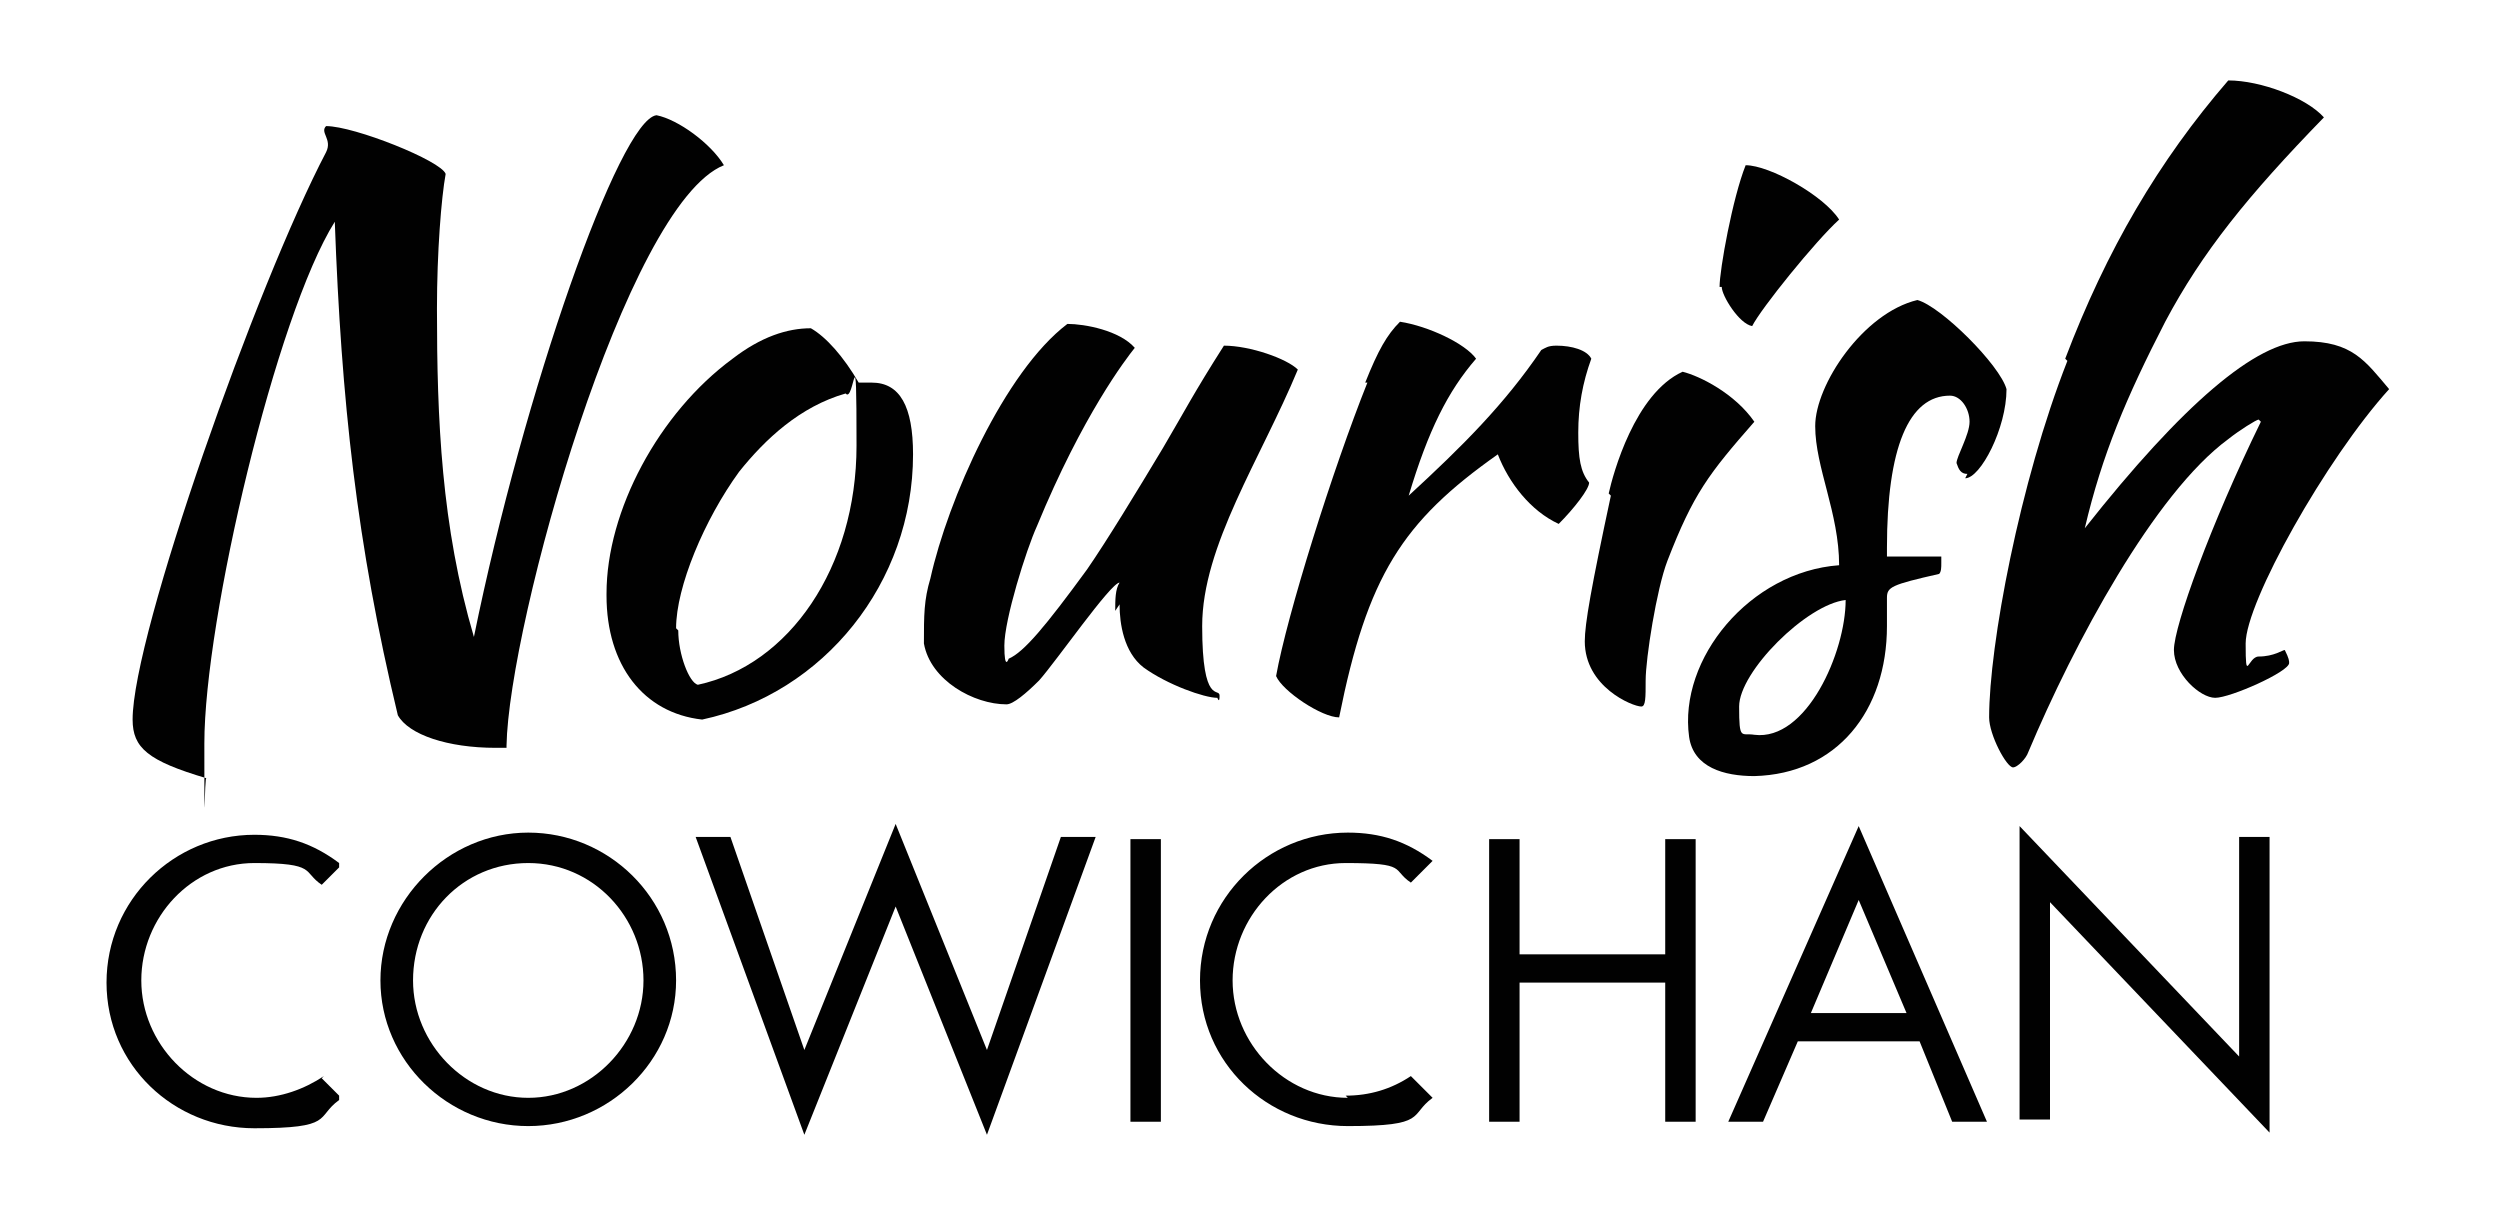
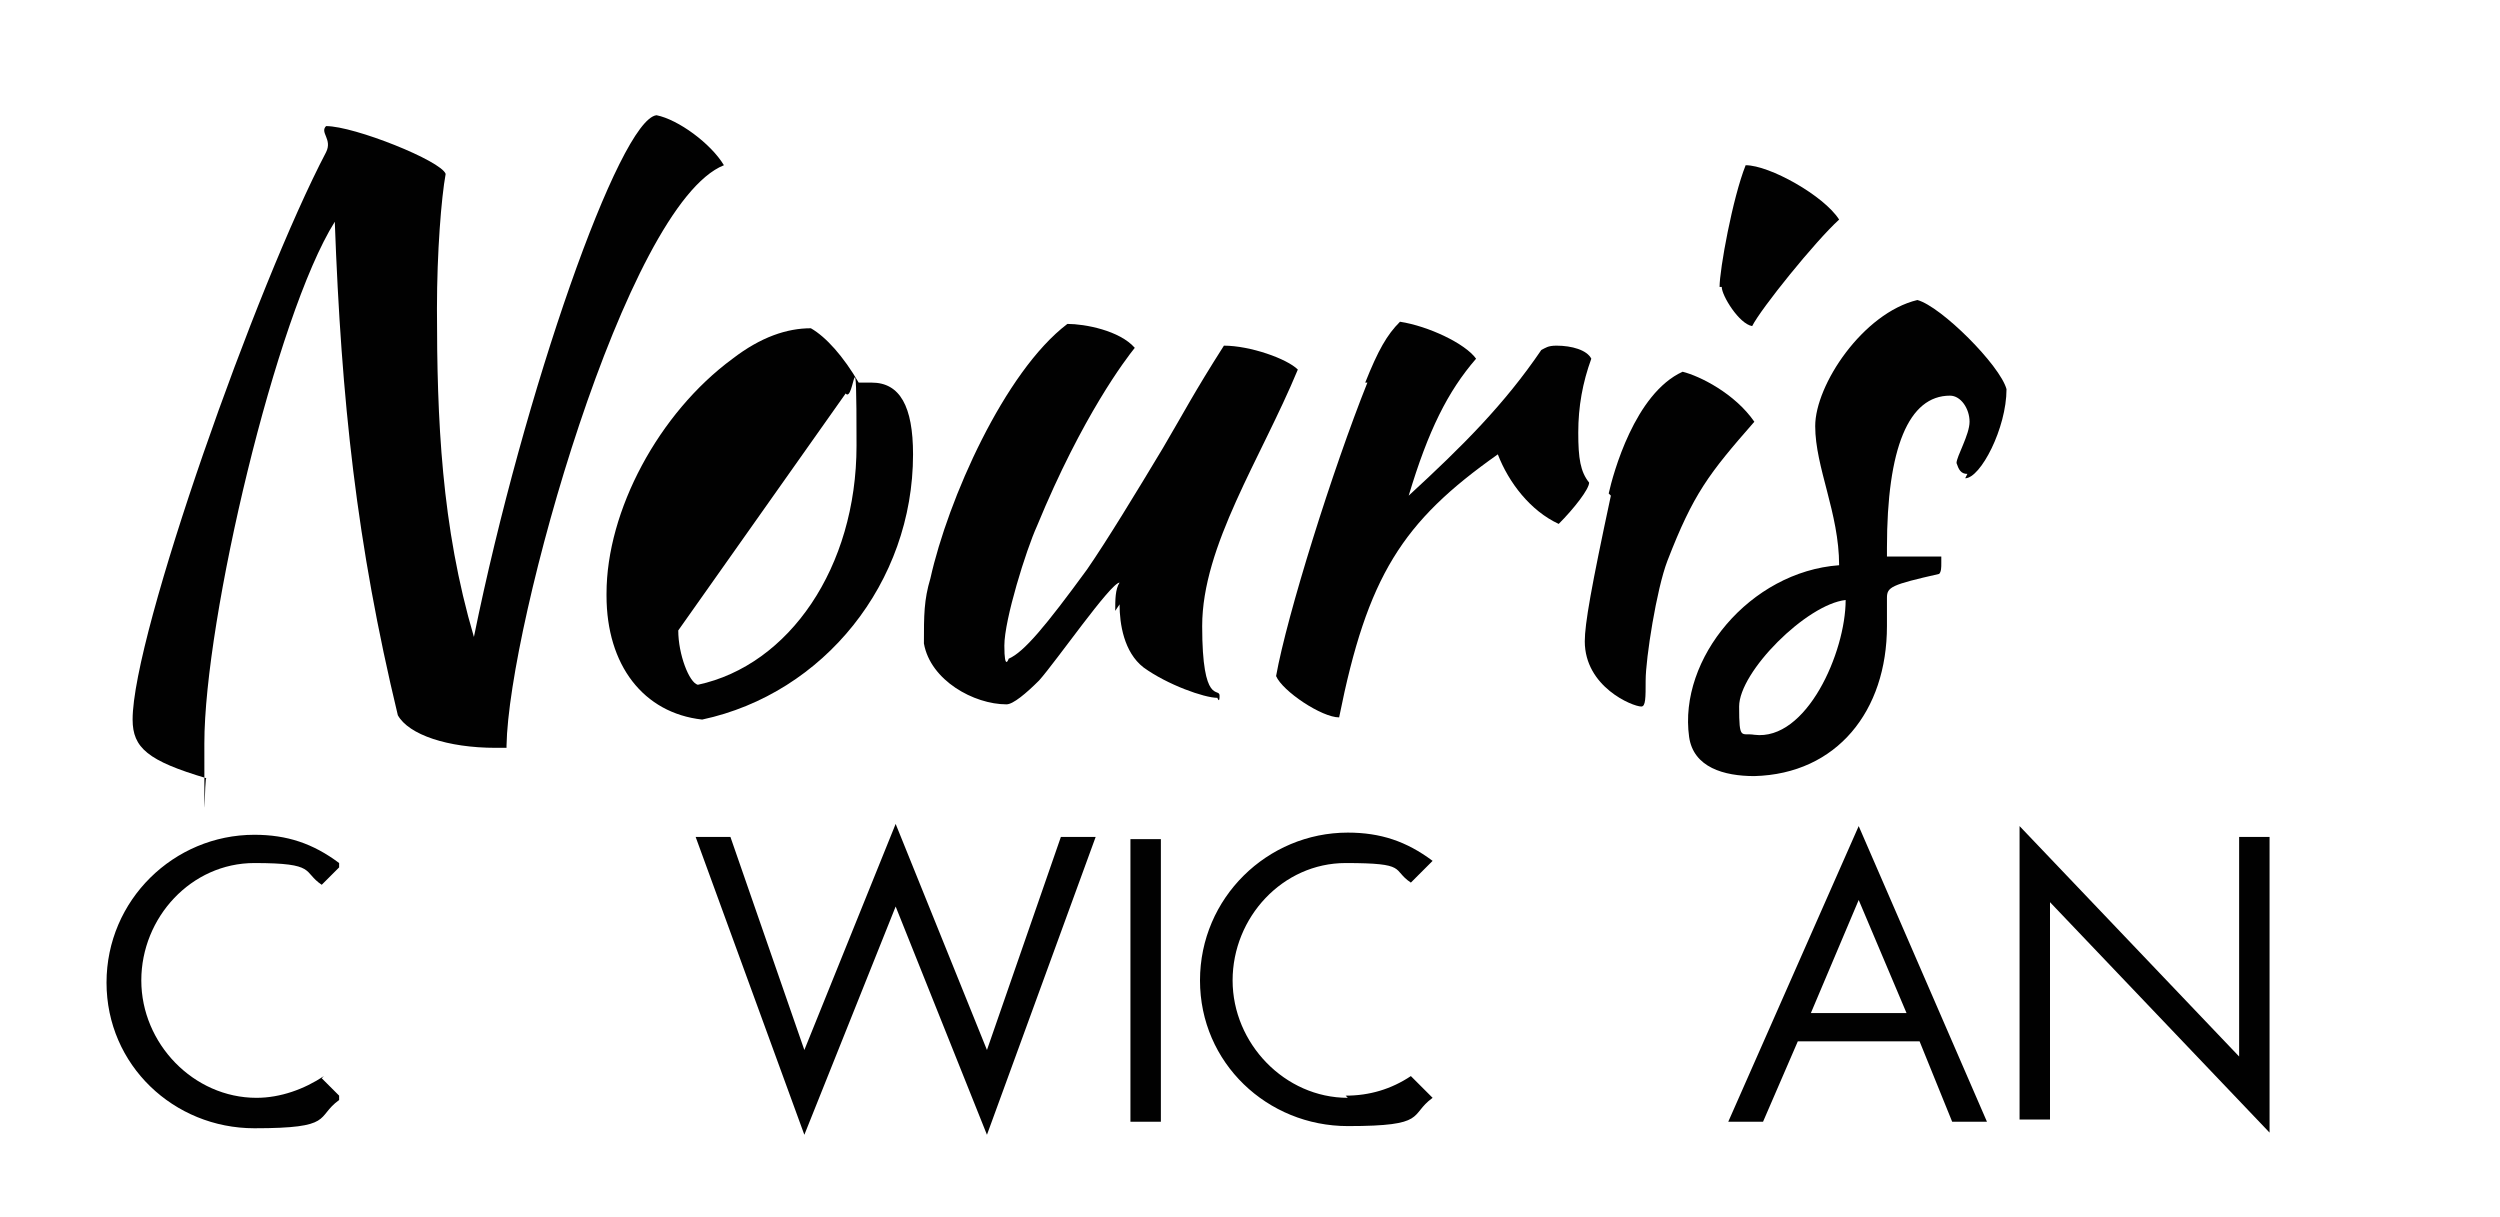
<svg xmlns="http://www.w3.org/2000/svg" viewBox="0 0 115 56" version="1.1" id="Layer_1">
  <defs>
    <style>
      .st0 {
        fill: #010101;
      }
    </style>
  </defs>
  <g>
-     <path d="M31.1,45.1c0,3.7-3.1,6.7-6.8,6.7s-6.8-3-6.8-6.7,3.1-6.8,6.8-6.8,6.8,3,6.8,6.8ZM19,45.1c0,2.9,2.4,5.4,5.3,5.4s5.3-2.5,5.3-5.4-2.3-5.4-5.3-5.4-5.3,2.4-5.3,5.4Z" class="st0" />
    <path d="M37,48.3l4.2-10.4,4.2,10.4,3.4-9.8h1.6l-5,13.7-4.2-10.5-4.2,10.5-5-13.7h1.6l3.4,9.8Z" class="st0" />
    <path d="M53.4,51.6h-1.4v-13h1.4v13Z" class="st0" />
-     <path d="M76.6,43.9v-5.3h1.4v13h-1.4v-6.4h-6.7v6.4h-1.4v-13h1.4v5.3s6.7,0,6.7,0Z" class="st0" />
    <path d="M82.7,47.9l-1.6,3.7h-1.6l6-13.6,5.9,13.6h-1.6l-1.5-3.7h-5.6ZM85.5,41.4l-2.2,5.2h4.4l-2.2-5.2Z" class="st0" />
    <path d="M92.9,38l10.1,10.6v-10.1h1.4v13.6l-10.1-10.6v10h-1.4v-13.6Z" class="st0" />
    <path d="M14.9,49.5c-.9.6-2,1-3.1,1-2.9,0-5.3-2.5-5.3-5.4s2.3-5.4,5.2-5.4,2.2.4,3.1,1l.8-.8v-.2c-1.2-.9-2.4-1.3-3.9-1.3-3.7,0-6.8,3-6.8,6.8s3.1,6.7,6.8,6.7,2.8-.5,3.9-1.3v-.2l-.8-.8Z" class="st0" />
    <path d="M62,50.5c-2.9,0-5.3-2.5-5.3-5.4s2.3-5.4,5.2-5.4,2.1.3,3,.9l1-1h0c-1.2-.9-2.4-1.3-3.9-1.3-3.7,0-6.8,3-6.8,6.8s3.1,6.7,6.8,6.7,2.8-.5,3.9-1.3h0s-1-1-1-1c-.9.6-1.9.9-3,.9Z" class="st0" />
  </g>
  <g>
    <path d="M6.1,33.1c0-3.9,5.7-20,8.9-26.1.3-.6-.3-.9,0-1.2h0c1.3,0,5.3,1.6,5.5,2.2-.2,1.1-.4,3.6-.4,6.2,0,5.1.2,10,1.7,15.1,2.3-11.3,6.7-23.8,8.4-24,1,.2,2.5,1.3,3.1,2.3-4.5,1.8-9.9,21.1-10,26.7,0,0,0,0,0,.1-.1,0-.3,0-.5,0-2.2,0-4-.6-4.5-1.5-1.9-7.9-2.6-14.5-2.9-22.7-2.7,4.3-6,18.3-6,24s0,1.3.1,1.6c-2.7-.8-3.4-1.4-3.4-2.7Z" class="st0" />
-     <path d="M27.9,27.3c0-3.8,2.4-8.3,5.8-10.8,1.3-1,2.5-1.4,3.6-1.4.7.4,1.5,1.3,2.2,2.5.2,0,.4,0,.6,0,1.3,0,1.9,1.1,1.9,3.3,0,5.9-4.1,11-9.7,12.2-2.7-.3-4.4-2.5-4.4-5.7ZM31.2,29c0,1.1.5,2.4.9,2.5,4.2-.9,7.3-5.4,7.3-11s-.1-1.9-.5-2.4c-2.1.6-3.7,2.1-4.9,3.6-1.6,2.2-2.9,5.3-2.9,7.2Z" class="st0" />
+     <path d="M27.9,27.3c0-3.8,2.4-8.3,5.8-10.8,1.3-1,2.5-1.4,3.6-1.4.7.4,1.5,1.3,2.2,2.5.2,0,.4,0,.6,0,1.3,0,1.9,1.1,1.9,3.3,0,5.9-4.1,11-9.7,12.2-2.7-.3-4.4-2.5-4.4-5.7ZM31.2,29c0,1.1.5,2.4.9,2.5,4.2-.9,7.3-5.4,7.3-11s-.1-1.9-.5-2.4Z" class="st0" />
    <path d="M51.3,28.1c0-.5,0-1,.2-1.3-.4,0-2.9,3.6-3.7,4.5-.6.6-1.2,1.1-1.5,1.1-1.5,0-3.5-1.1-3.8-2.8,0-1.3,0-2,.3-3,.8-3.6,3.4-9.5,6.3-11.7.8,0,2.4.3,3.1,1.1-.4.5-2.4,3.1-4.5,8.2-.5,1.1-1.5,4.3-1.5,5.5s.2.6.2.6c.7-.3,1.7-1.5,3.6-4.1.9-1.3,2.3-3.6,3.5-5.6,1-1.7,1.4-2.5,2.8-4.7,1.2,0,2.9.6,3.4,1.1-1.7,4.1-4.4,8.1-4.4,11.8s.8,2.8.8,3.2-.1.1-.1.1c-.6,0-2.3-.6-3.4-1.4-.9-.7-1.1-2-1.1-2.9Z" class="st0" />
    <path d="M62.8,17.6c.6-1.5,1-2.2,1.6-2.8,1.3.2,3,1,3.5,1.7-1.3,1.5-2.2,3.3-3.1,6.3,2.5-2.3,4.4-4.2,6.1-6.7.2-.1.3-.2.7-.2.7,0,1.4.2,1.6.6-.4,1.1-.6,2.2-.6,3.4s.1,1.8.5,2.3c0,.3-.7,1.2-1.4,1.9-1.3-.6-2.3-1.9-2.8-3.2-4.4,3.1-6,5.6-7.3,12.1-.8,0-2.6-1.2-2.9-1.9.5-2.8,2.6-9.5,4.2-13.5Z" class="st0" />
    <path d="M74,22.7c.2-.9,1.2-4.6,3.4-5.6.8.2,2.4,1,3.3,2.3-2.1,2.4-2.8,3.3-4,6.4-.5,1.3-1,4.5-1,5.5,0,.8,0,1.2-.2,1.2-.4,0-2.6-.9-2.6-3,0-.8.3-2.5,1.2-6.7ZM79.1,13.2c0-.8.6-4.1,1.2-5.6,1.1,0,3.6,1.4,4.3,2.5-1.1,1-3.6,4.1-4,4.9-.6-.1-1.4-1.4-1.4-1.8Z" class="st0" />
    <path d="M90.5,21.8c-.3,0-.4-.2-.5-.5,0-.3.6-1.3.6-1.9s-.4-1.2-.9-1.2c-1.9,0-2.9,2.4-2.9,7s0,.4,0,.4c1,0,1.7,0,2.5,0,0,0,0,.1,0,.3s0,.4-.1.5c-2.2.5-2.4.6-2.4,1.1s0,.7,0,1.3c0,3.9-2.3,6.8-6.1,6.9-1.4,0-2.8-.4-3-1.8-.5-3.6,2.8-7.6,6.9-7.9,0-2.4-1.1-4.5-1.1-6.4s2.2-5.2,4.7-5.8c1.1.3,3.8,3,4.1,4.1,0,1.8-1.2,4.1-1.9,4.1ZM84.9,27.6c-1.8.2-4.9,3.3-4.9,4.9s.1,1.2.7,1.3c2.4.3,4.2-3.8,4.2-6.2Z" class="st0" />
-     <path d="M95,16.5c1.9-5,4.3-9.1,7.5-12.8,1.5,0,3.6.8,4.4,1.7-3.5,3.6-5.6,6.2-7.3,9.4-1.8,3.5-2.9,6.1-3.7,9.5,4.5-5.7,7.9-8.6,10.1-8.6s2.8.9,3.9,2.2c-2.9,3.2-6.6,9.8-6.6,11.7s.1.6.6.6c.7,0,1.1-.3,1.2-.3.2.4.2.5.2.6,0,.4-2.7,1.6-3.4,1.6s-1.9-1.1-1.9-2.2,1.7-5.8,4-10.5c0,0-.1-.1-.1-.1-.1,0-.9.5-1.4.9-3.4,2.5-7.1,9.4-9.2,14.4-.1.3-.5.7-.7.7-.3,0-1.1-1.5-1.1-2.3,0-3.3,1.4-10.8,3.6-16.4Z" class="st0" />
  </g>
</svg>